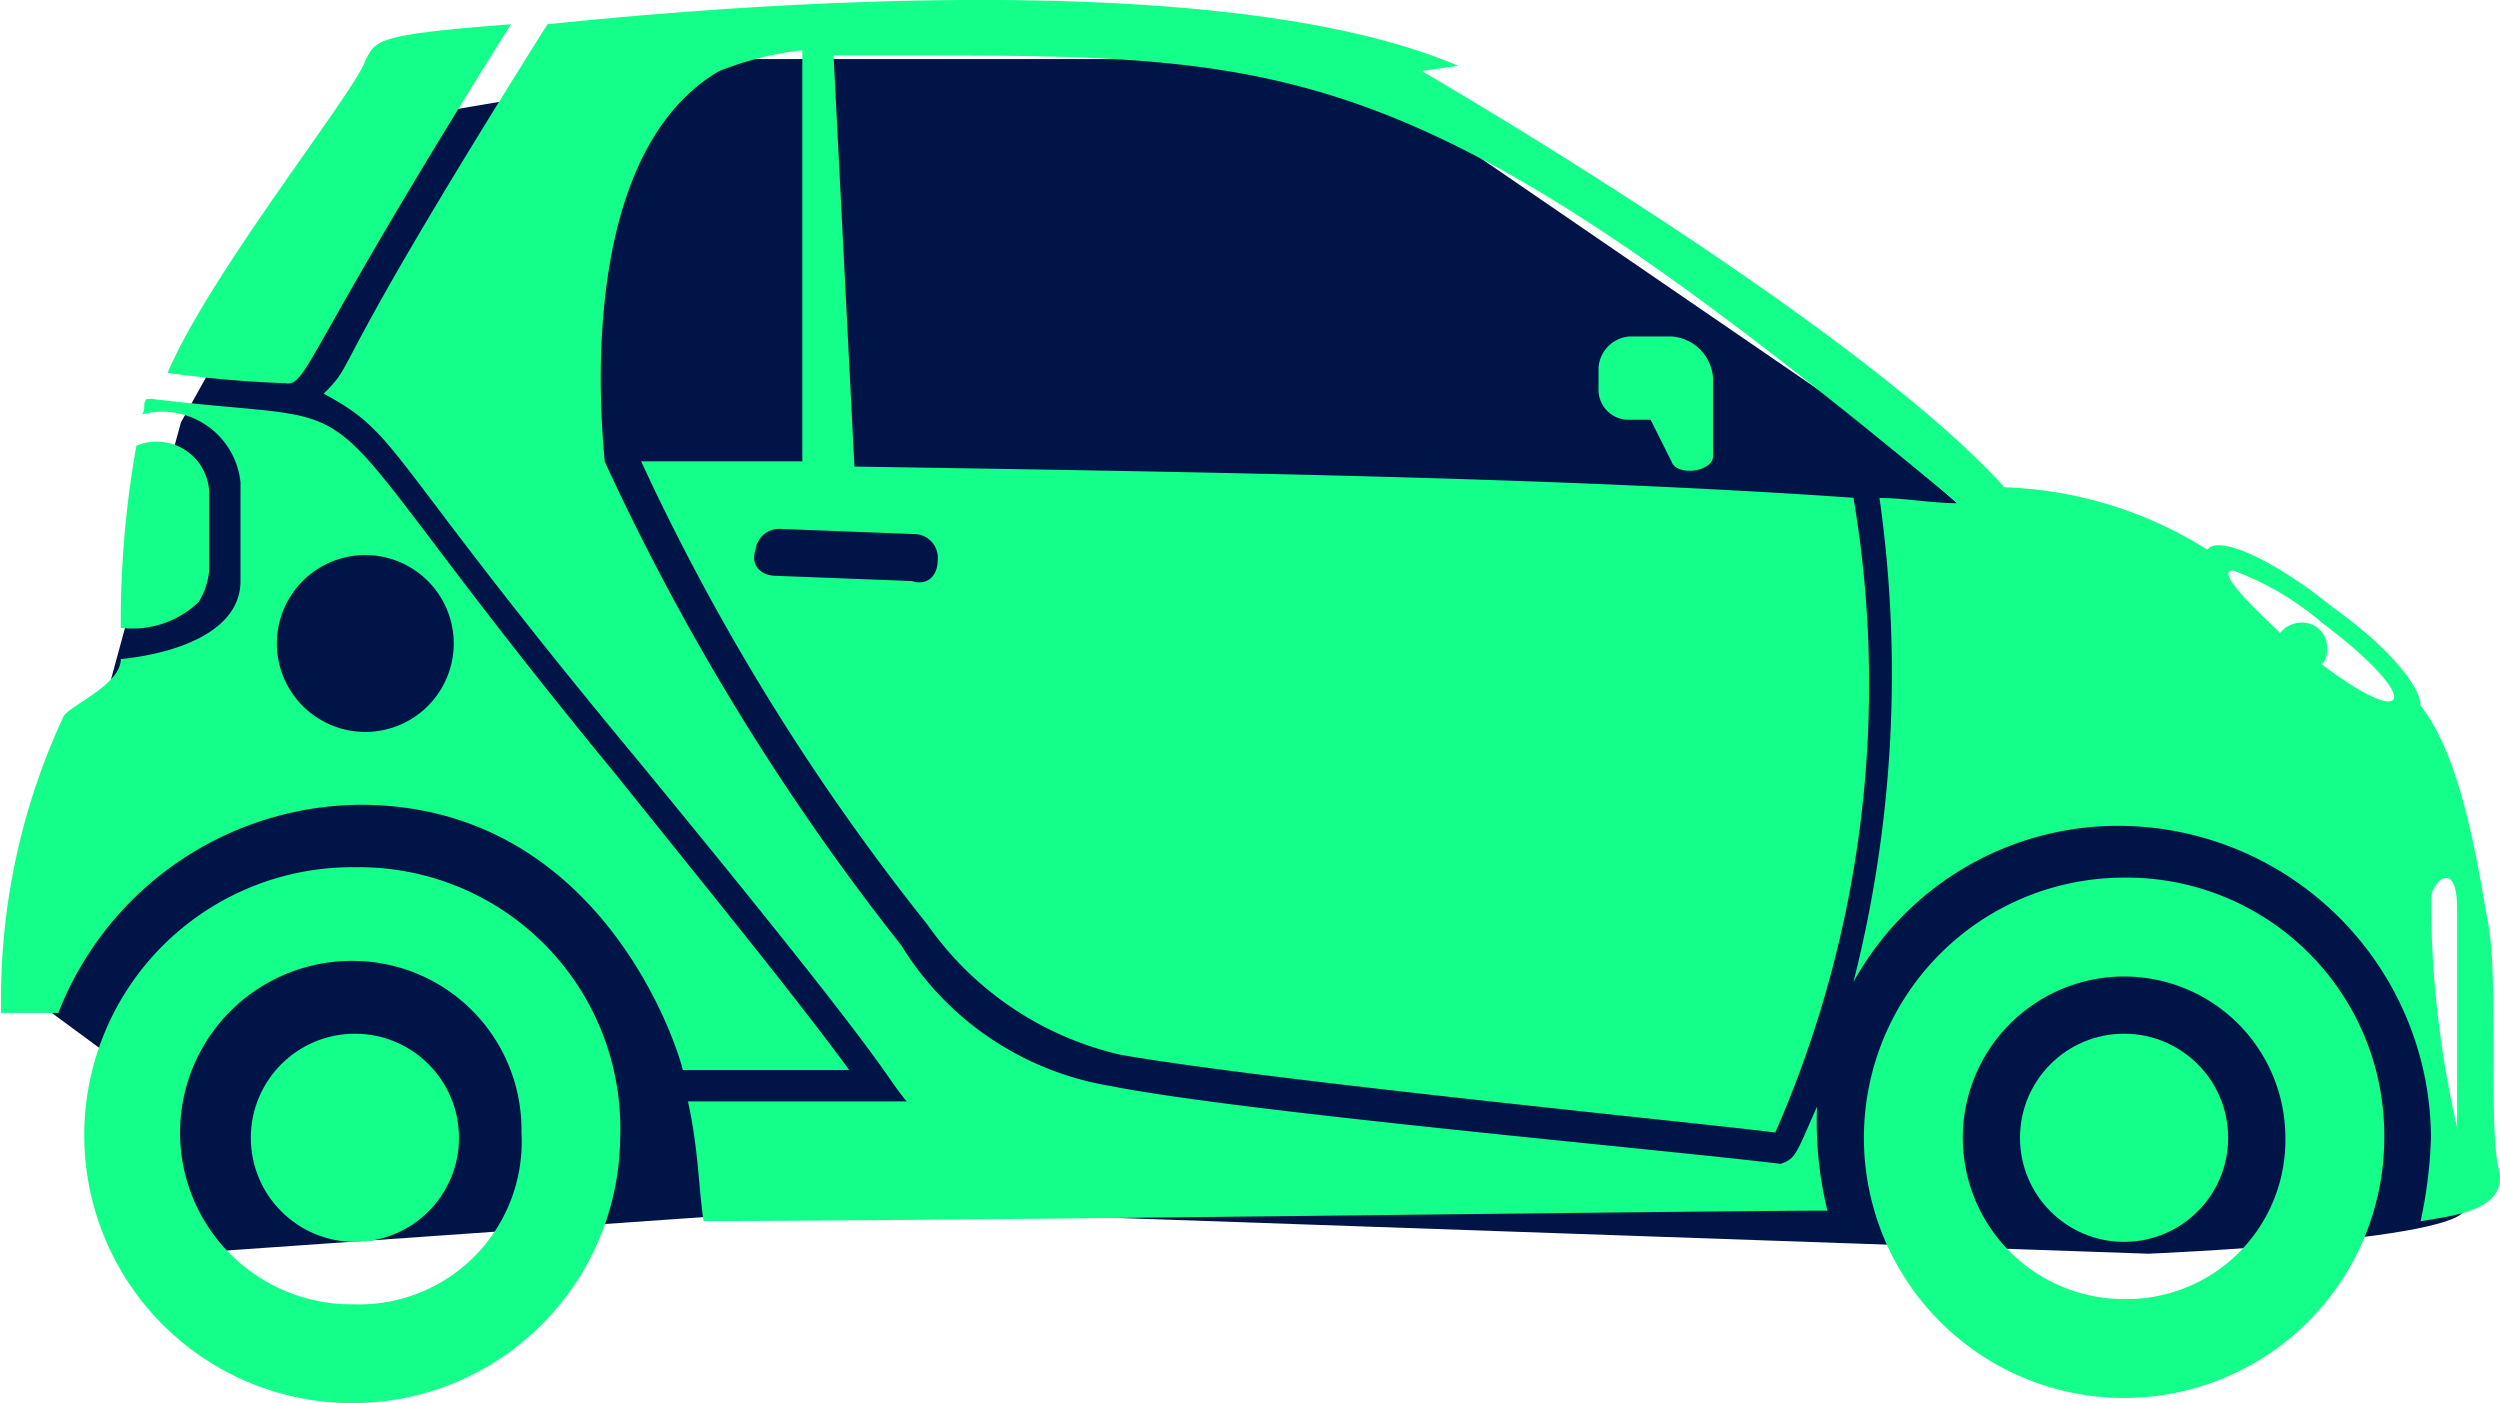
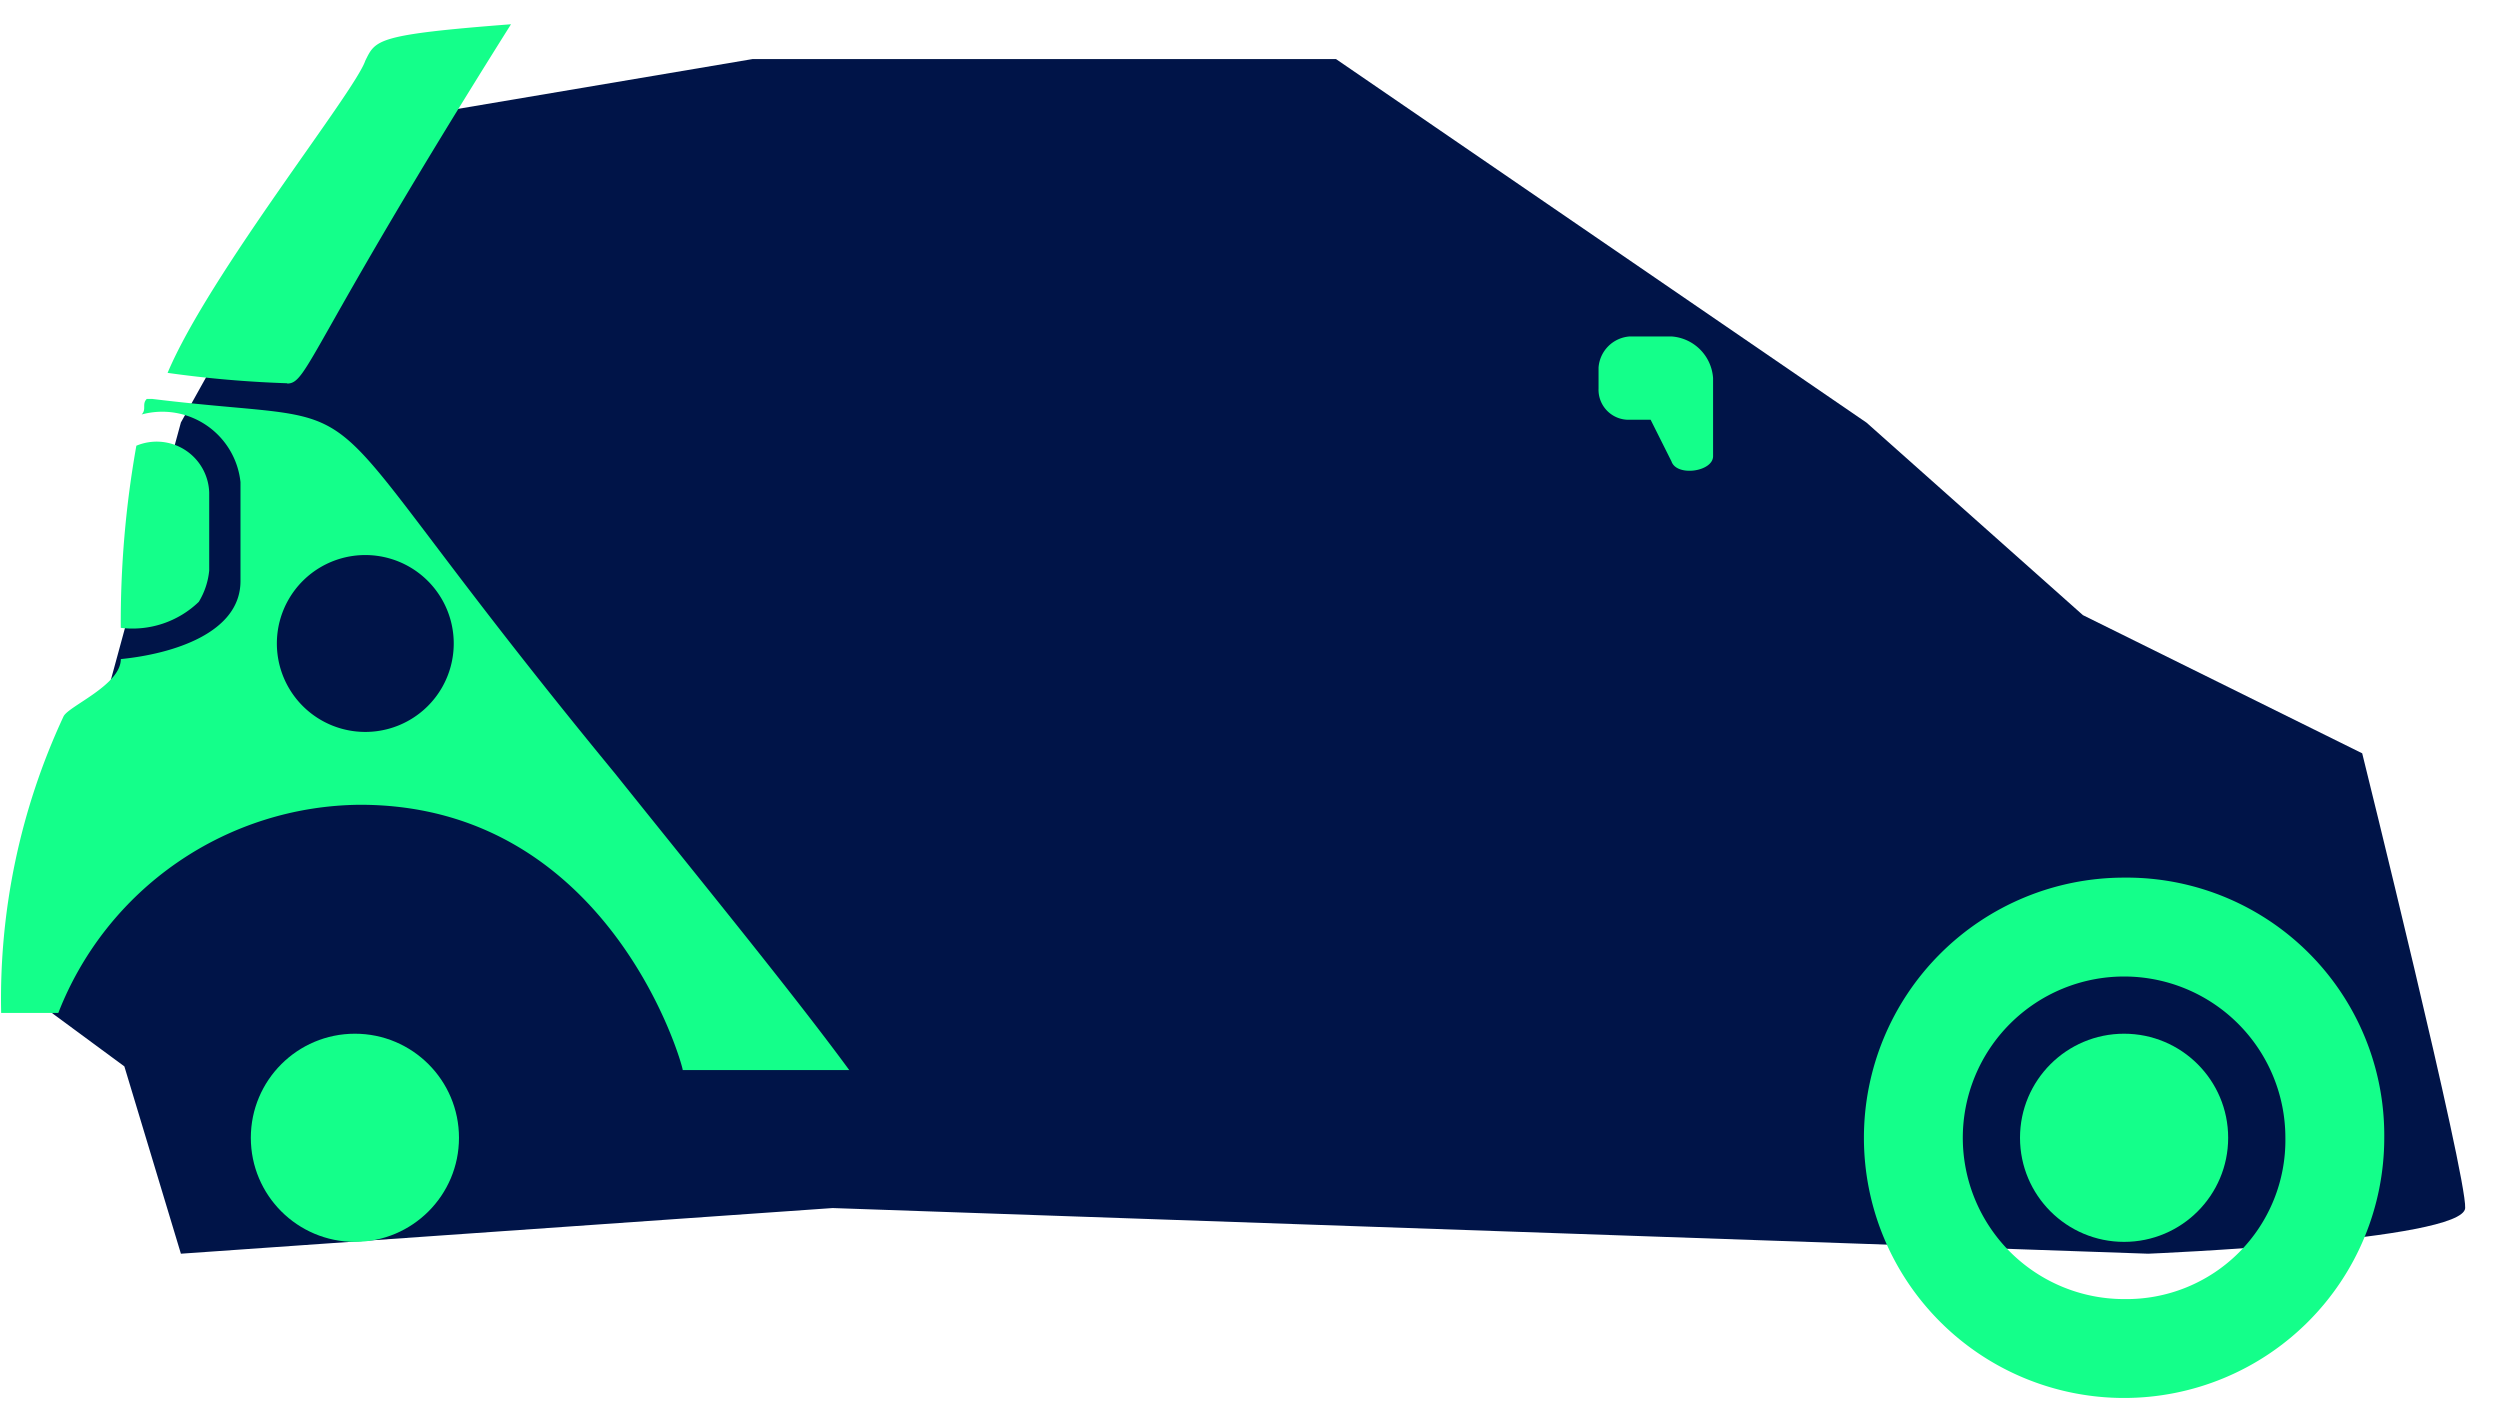
<svg xmlns="http://www.w3.org/2000/svg" width="45.23" height="25.386" viewBox="0 0 45.23 25.386">
  <g id="Grupo_5180" data-name="Grupo 5180" transform="translate(-95.514 -2231.57)">
    <path id="Trazado_3893" data-name="Trazado 3893" d="M-15335.891,1927.386c-.514.678-3.105,5.351-3.105,5.351l-1.893,6.957-.939,3.36,1.809,1.333,1.023,3.389,11.791-.826,23.8.826s5.707-.233,5.736-.826-1.863-8.227-1.863-8.227l-5.053-2.5-3.914-3.482-9.6-6.579h-10.551Z" transform="translate(15437.783 306.476)" fill="#001448" />
    <g id="noun-smart-fortwo-2011469" transform="translate(95.514 2231.57)">
      <g id="Grupo_5172" data-name="Grupo 5172" transform="translate(0 0)">
        <path id="Trazado_3856" data-name="Trazado 3856" d="M4.712,22.919a1.338,1.338,0,0,0,.188-.565V20.942a.951.951,0,0,0-1.318-.847A18.2,18.2,0,0,0,3.3,23.39,1.729,1.729,0,0,0,4.712,22.919Z" transform="translate(-1.115 -12.031)" fill="#14ff8a" />
        <path id="Trazado_3857" data-name="Trazado 3857" d="M6.365,18.5c.377,0,.377-.659,4.048-6.5-2.448.188-2.448.282-2.636.659-.188.565-2.824,3.86-3.577,5.648a20.245,20.245,0,0,0,2.165.188Z" transform="translate(-1.168 -11.561)" fill="#14ff8a" />
        <path id="Trazado_3858" data-name="Trazado 3858" d="M12.107,25.978C5.988,18.541,8.342,19.765,3.729,19.2H3.635c-.094.094,0,.188-.094.282a1.423,1.423,0,0,1,1.789,1.224v1.789c0,.941-1.224,1.318-2.165,1.412,0,.471-.941.847-1.036,1.036A12.1,12.1,0,0,0,1,30.309H2.034a5.91,5.91,0,0,1,5.46-3.766c4.519,0,5.837,4.707,5.837,4.8h3.013C15.308,29.932,13.614,27.861,12.107,25.978Zm-4.519-.753a1.6,1.6,0,0,1,0-3.2,1.6,1.6,0,0,1,0,3.2Z" transform="translate(-0.979 -11.983)" fill="#14ff8a" />
-         <path id="Trazado_3859" data-name="Trazado 3859" d="M46.551,32.684c-.188-.753,0-3.389-.188-4.425s-.471-3.013-1.224-3.954c0-.377-.659-1.13-1.6-1.789-1.036-.847-2.071-1.318-2.259-1.036h0a7.32,7.32,0,0,0-3.671-1.13c-2.73-3.013-10.544-7.531-10.544-7.531l.659-.094c-4.613-1.977-14.592-.941-16.475-.753C7.106,18.563,7.859,18,7.2,18.657c1.412.753,1.036,1.036,5.648,6.59,4.8,5.837,4.425,5.648,4.9,6.213H13.79c.188.847.188,1.506.282,2.165,4.425,0,18.169-.188,20.334-.188a6.726,6.726,0,0,1-.188-1.883c-.377.847-.377.941-.659,1.036-2.354-.282-9.791-.941-12.144-1.412a5.485,5.485,0,0,1-3.766-2.542,43.3,43.3,0,0,1-5.366-8.755h0c0-.188-.659-5.46,2.071-7.061a5.856,5.856,0,0,1,1.506-.377h0v7.437H12.943a41.078,41.078,0,0,0,5.178,8.379A5.869,5.869,0,0,0,21.6,30.613c2.636.471,11.3,1.318,11.862,1.412A20.243,20.243,0,0,0,34.877,20.54h0c-5.366-.377-12.144-.471-18.075-.565l-.377-7.437H18.12c6.872,0,9.132.188,18.64,8.1-.471,0-.941-.094-1.412-.094a22.7,22.7,0,0,1-.471,8.755,5.467,5.467,0,0,1,4.8-2.824,5.665,5.665,0,0,1,5.648,5.648,8.239,8.239,0,0,1-.188,1.506C45.7,33.531,46.739,33.437,46.551,32.684ZM18.309,21.669c0,.282-.188.471-.471.377l-2.448-.094c-.282,0-.471-.188-.377-.471a.431.431,0,0,1,.471-.377h0l2.448.094A.431.431,0,0,1,18.309,21.669ZM43.35,23.552a.346.346,0,0,0,.094-.282.445.445,0,0,0-.471-.471.489.489,0,0,0-.377.188c-.282-.282-1.224-1.13-.847-1.13a5.219,5.219,0,0,1,1.6.941C45.233,24.211,44.95,24.776,43.35,23.552Zm1.977,4.236c0-.282.471-.753.471.188v3.954A18.49,18.49,0,0,1,45.327,27.788Z" transform="translate(-1.344 -11.534)" fill="#14ff8a" />
        <path id="Trazado_3860" data-name="Trazado 3860" d="M32.265,18a.607.607,0,0,0-.565.565v.377a.543.543,0,0,0,.565.565h.377l.377.753c.094.282.753.188.753-.094V18.753A.81.81,0,0,0,33.018,18Z" transform="translate(-2.779 -11.913)" fill="#14ff8a" />
-         <path id="Trazado_3861" data-name="Trazado 3861" d="M7.5,28.2a4.848,4.848,0,1,0,4.8,4.9A4.726,4.726,0,0,0,7.5,28.2Zm0,7.908a3.107,3.107,0,1,1,0-6.213A3.054,3.054,0,0,1,10.514,33,2.942,2.942,0,0,1,7.5,36.108Z" transform="translate(-1.08 -12.51)" fill="#14ff8a" />
        <circle id="Elipse_96" data-name="Elipse 96" cx="1.883" cy="1.883" r="1.883" transform="translate(4.538 18.702)" fill="#14ff8a" />
        <circle id="Elipse_97" data-name="Elipse 97" cx="1.883" cy="1.883" r="1.883" transform="translate(36.546 18.702)" fill="#14ff8a" />
        <path id="Trazado_3862" data-name="Trazado 3862" d="M41.507,28.4a4.707,4.707,0,1,0,4.707,4.707A4.661,4.661,0,0,0,41.507,28.4Zm0,7.625a2.918,2.918,0,1,1,2.918-2.918A2.874,2.874,0,0,1,41.507,36.025Z" transform="translate(-3.078 -12.522)" fill="#14ff8a" />
      </g>
    </g>
  </g>
</svg>